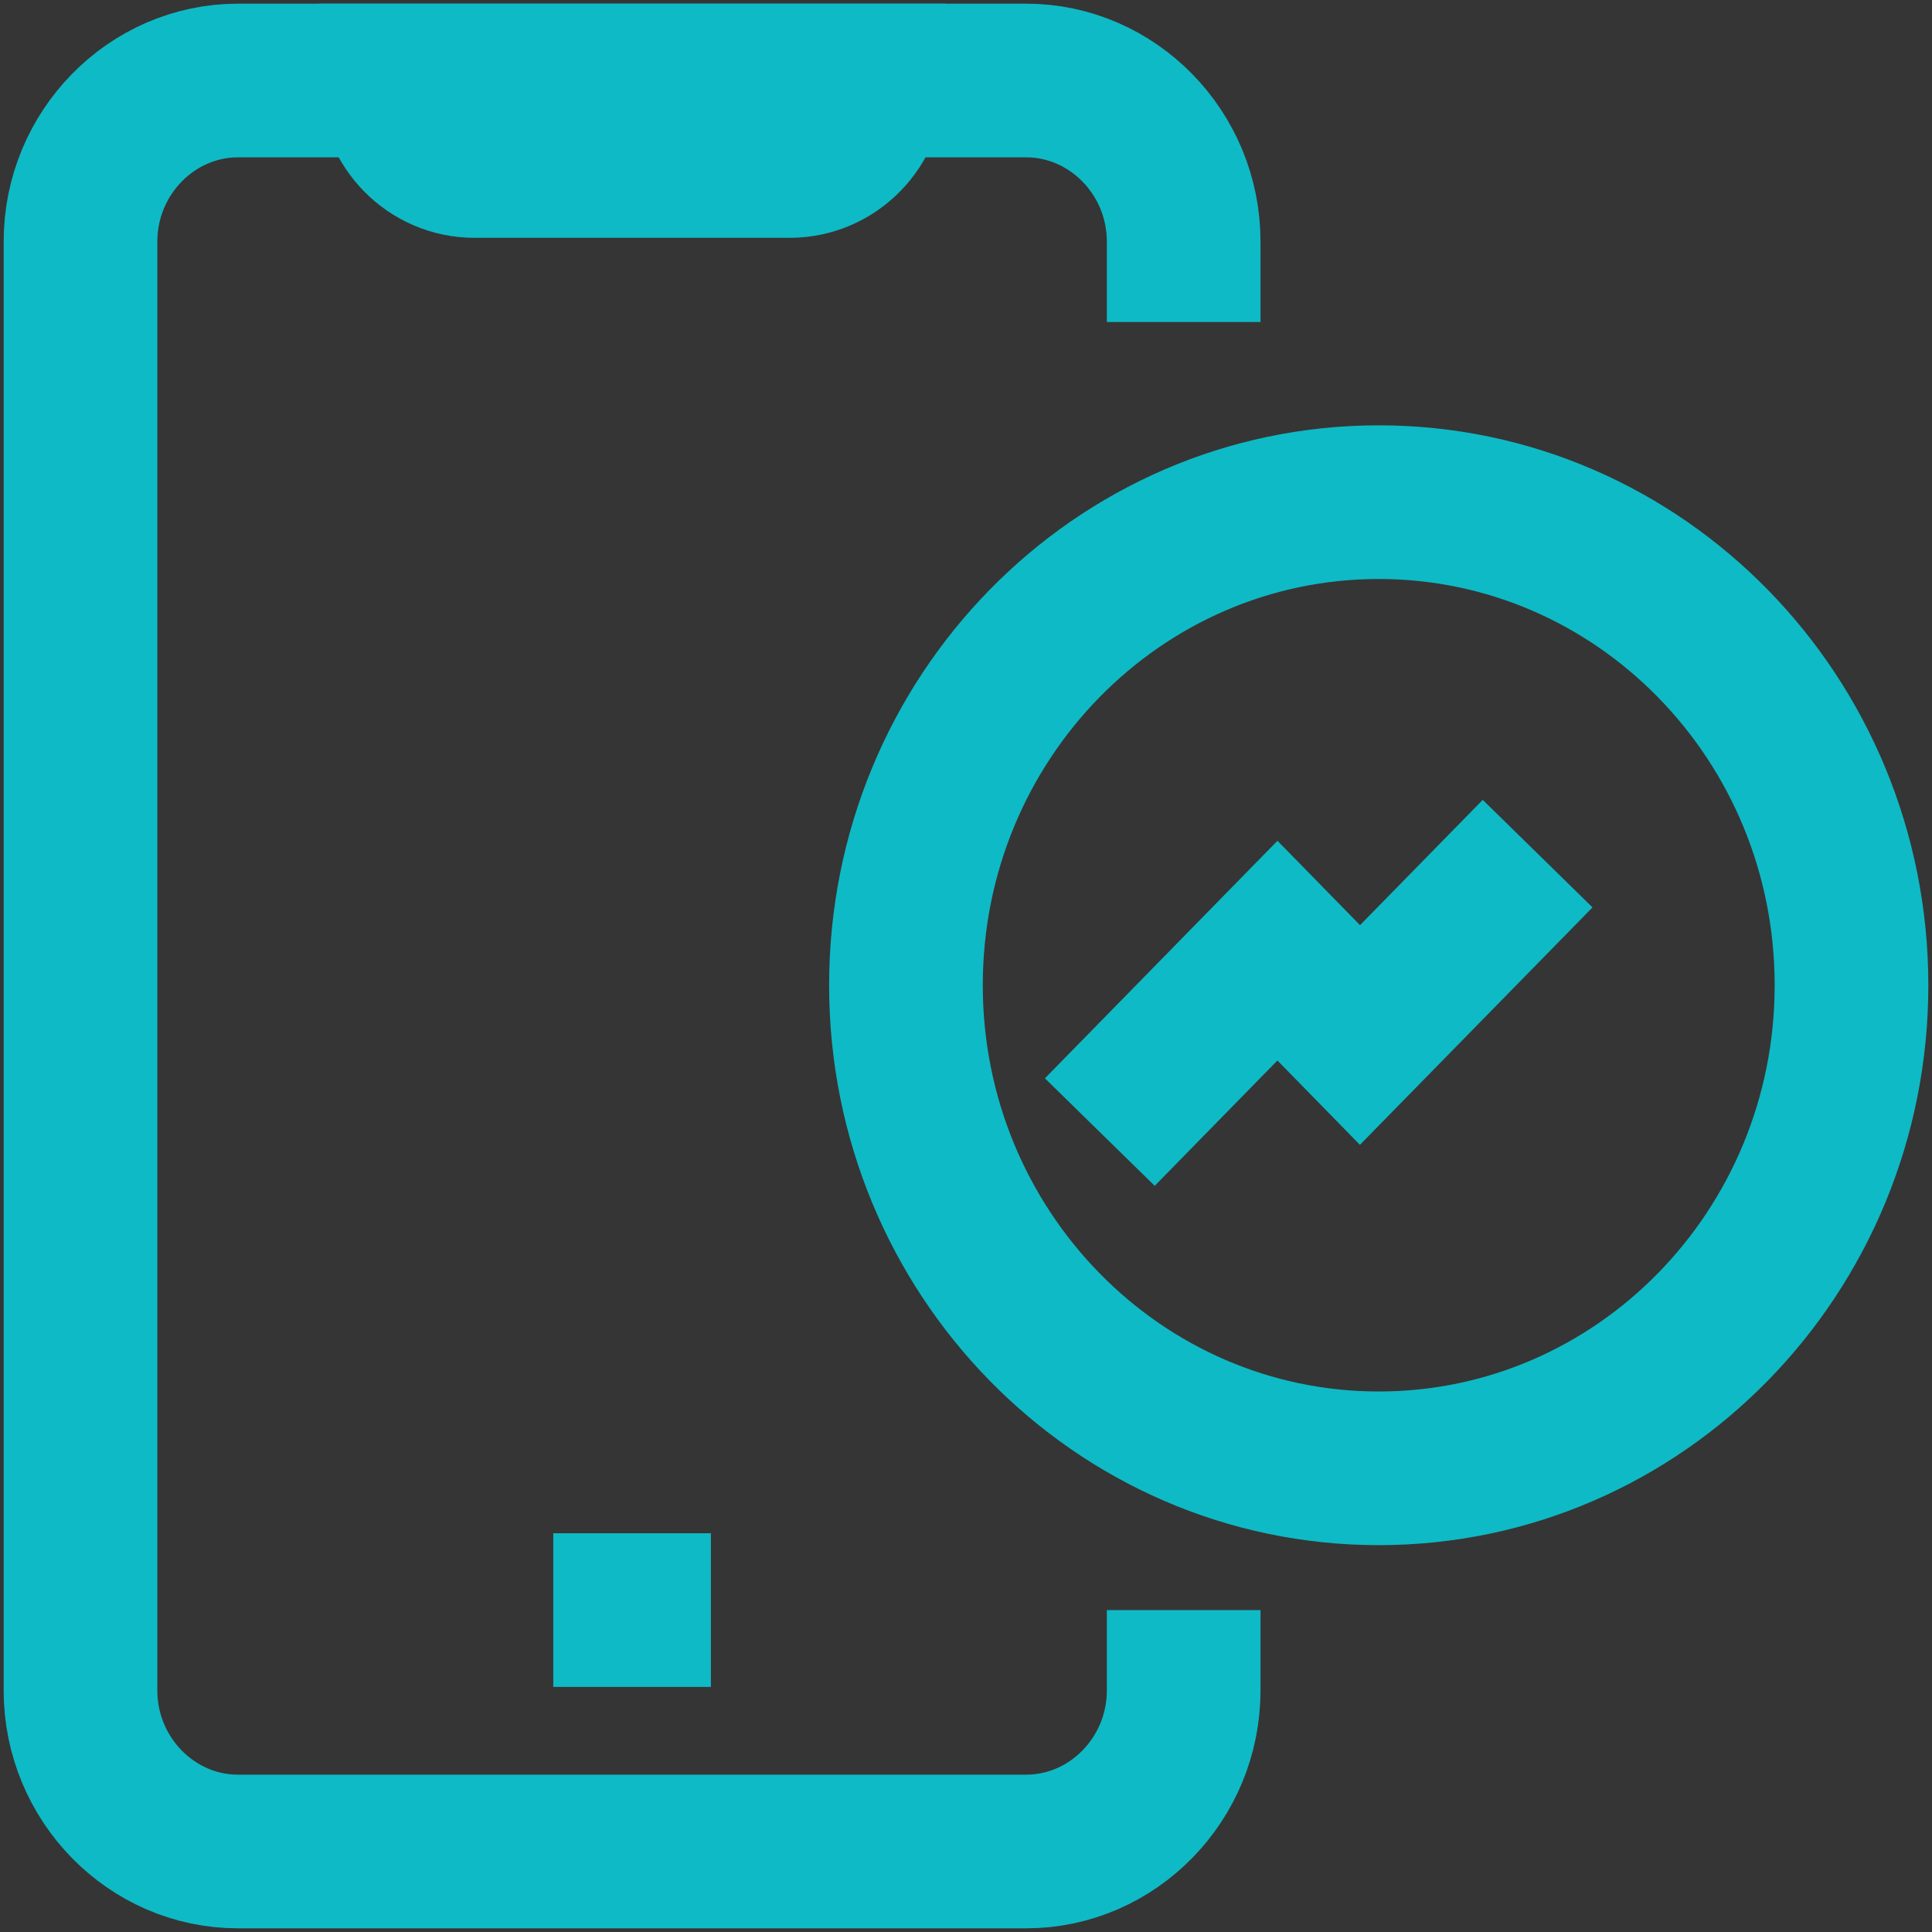
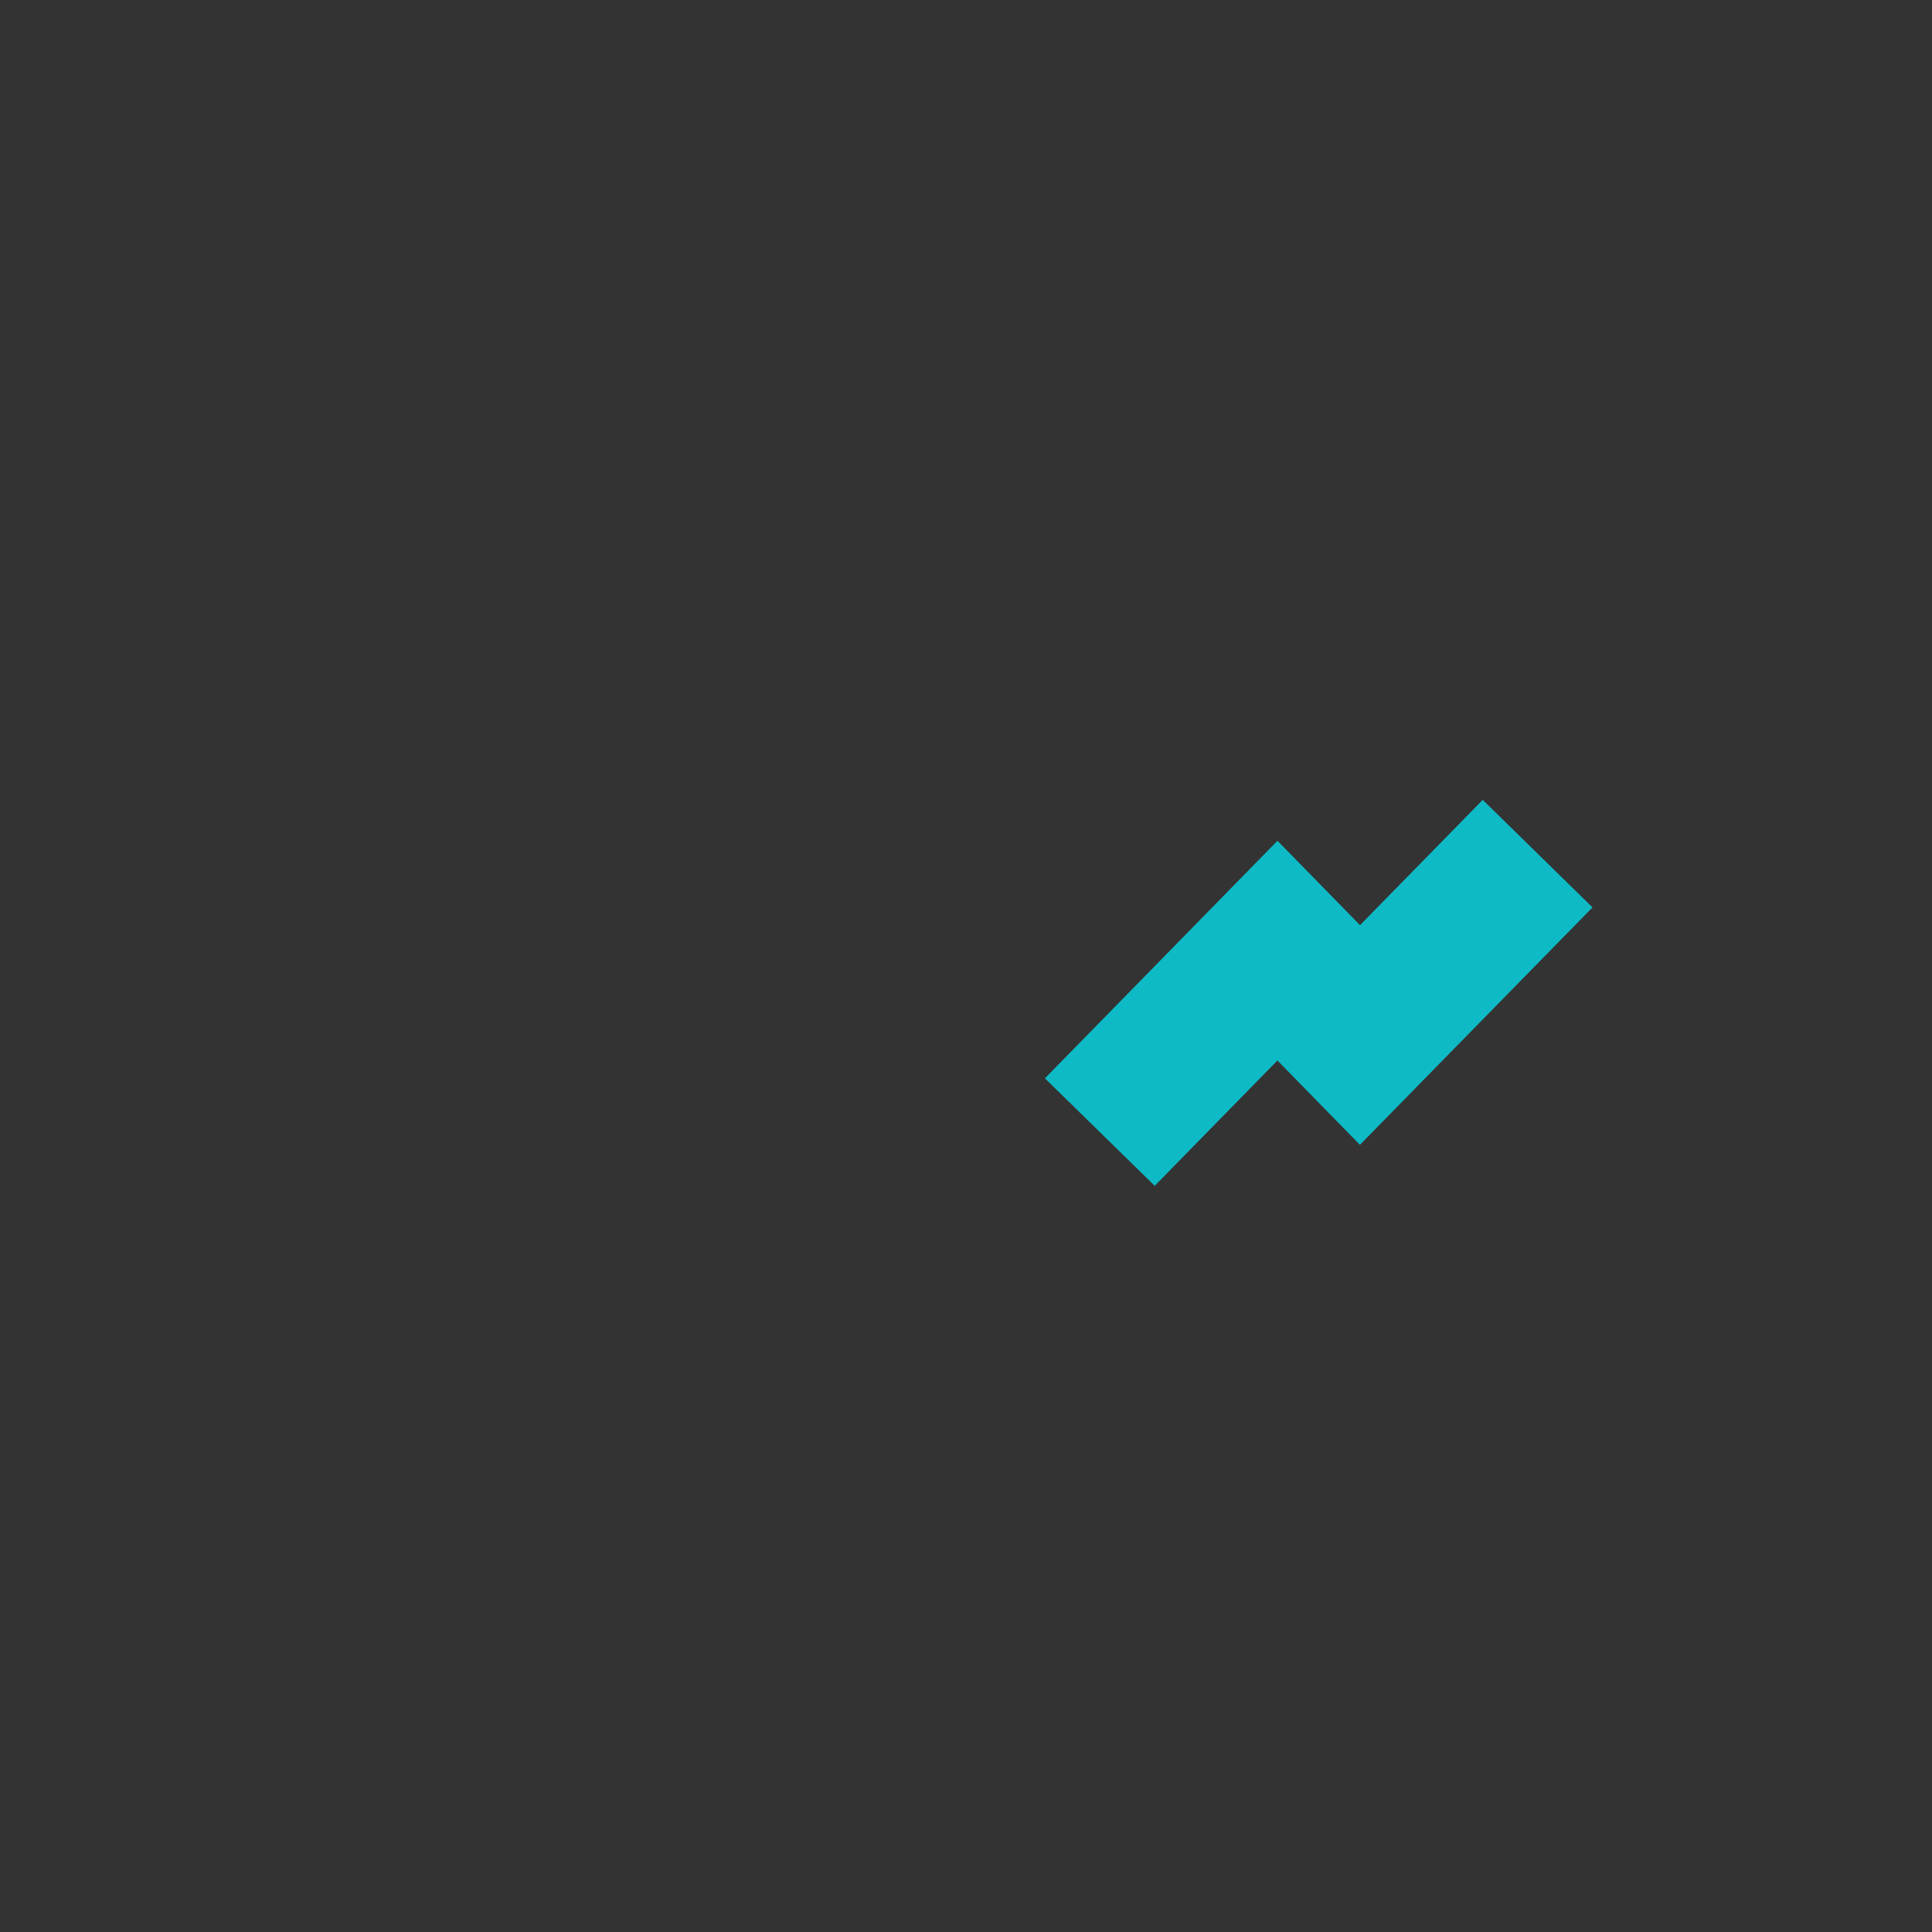
<svg xmlns="http://www.w3.org/2000/svg" width="24" height="24" viewBox="0 0 24 24" fill="none">
  <rect x="0" y="0" width="24" height="24" fill="#333333" stroke="none" />
-   <rect width="24" height="24" fill="white" fill-opacity="0.01" />
-   <path d="M14.704 20.001V21C14.704 22.1 13.823 23 12.746 23H2.957C1.881 23 1 22.1 1 21V3C1 1.901 1.881 1 2.957 1H12.746C13.823 1 14.704 1.901 14.704 3V4" stroke="#0EBAC5" stroke-width="1.909" />
-   <path fill-rule="evenodd" clip-rule="evenodd" d="M9.809 2H5.894C5.354 2 4.916 1.553 4.916 1H10.789C10.789 1.553 10.35 2 9.809 2Z" stroke="#0EBAC5" stroke-width="1.909" />
-   <path d="M6.873 20.001H8.831" stroke="#0EBAC5" stroke-width="1.909" />
-   <path fill-rule="evenodd" clip-rule="evenodd" d="M23 12.239C23 15.552 20.371 18.24 17.127 18.24C13.884 18.24 11.254 15.552 11.254 12.239C11.254 8.925 13.884 6.238 17.127 6.238C20.371 6.238 23 8.925 23 12.239Z" stroke="#0EBAC5" stroke-width="1.909" />
  <path d="M14.33 13.381L15.869 11.809L16.894 12.857L18.433 11.286" stroke="#0EBAC5" stroke-width="1.909" stroke-linecap="square" />
</svg>